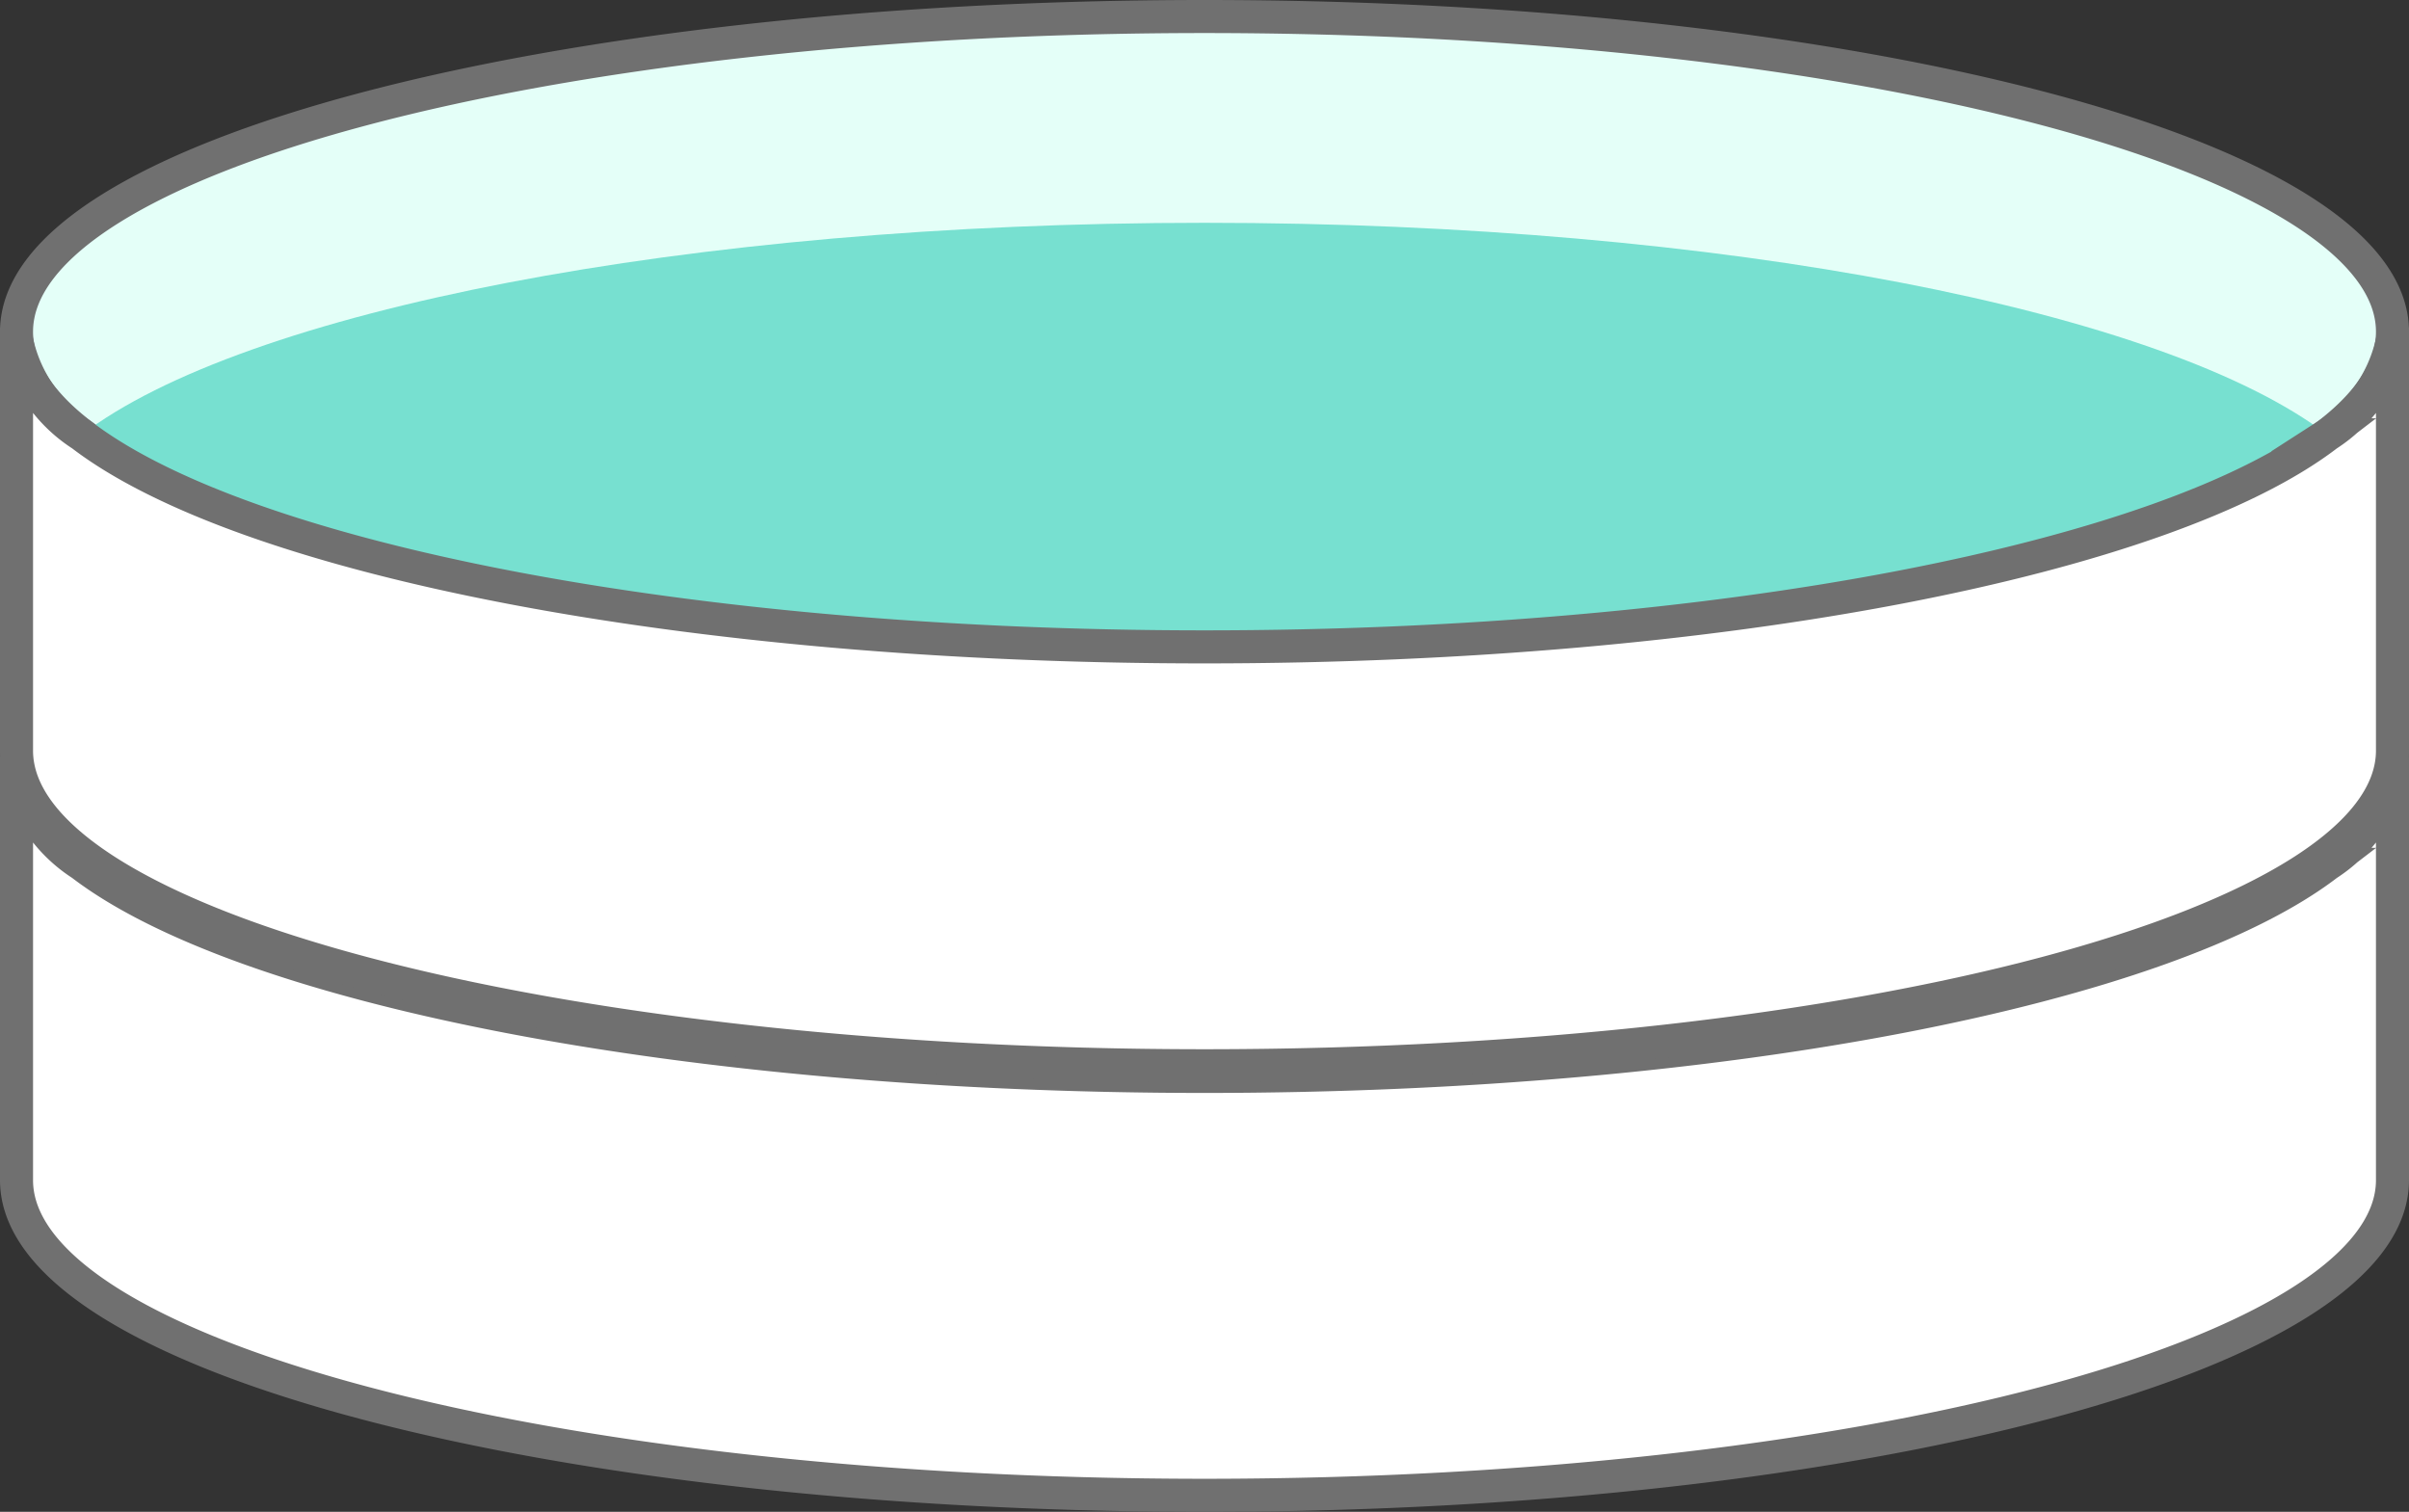
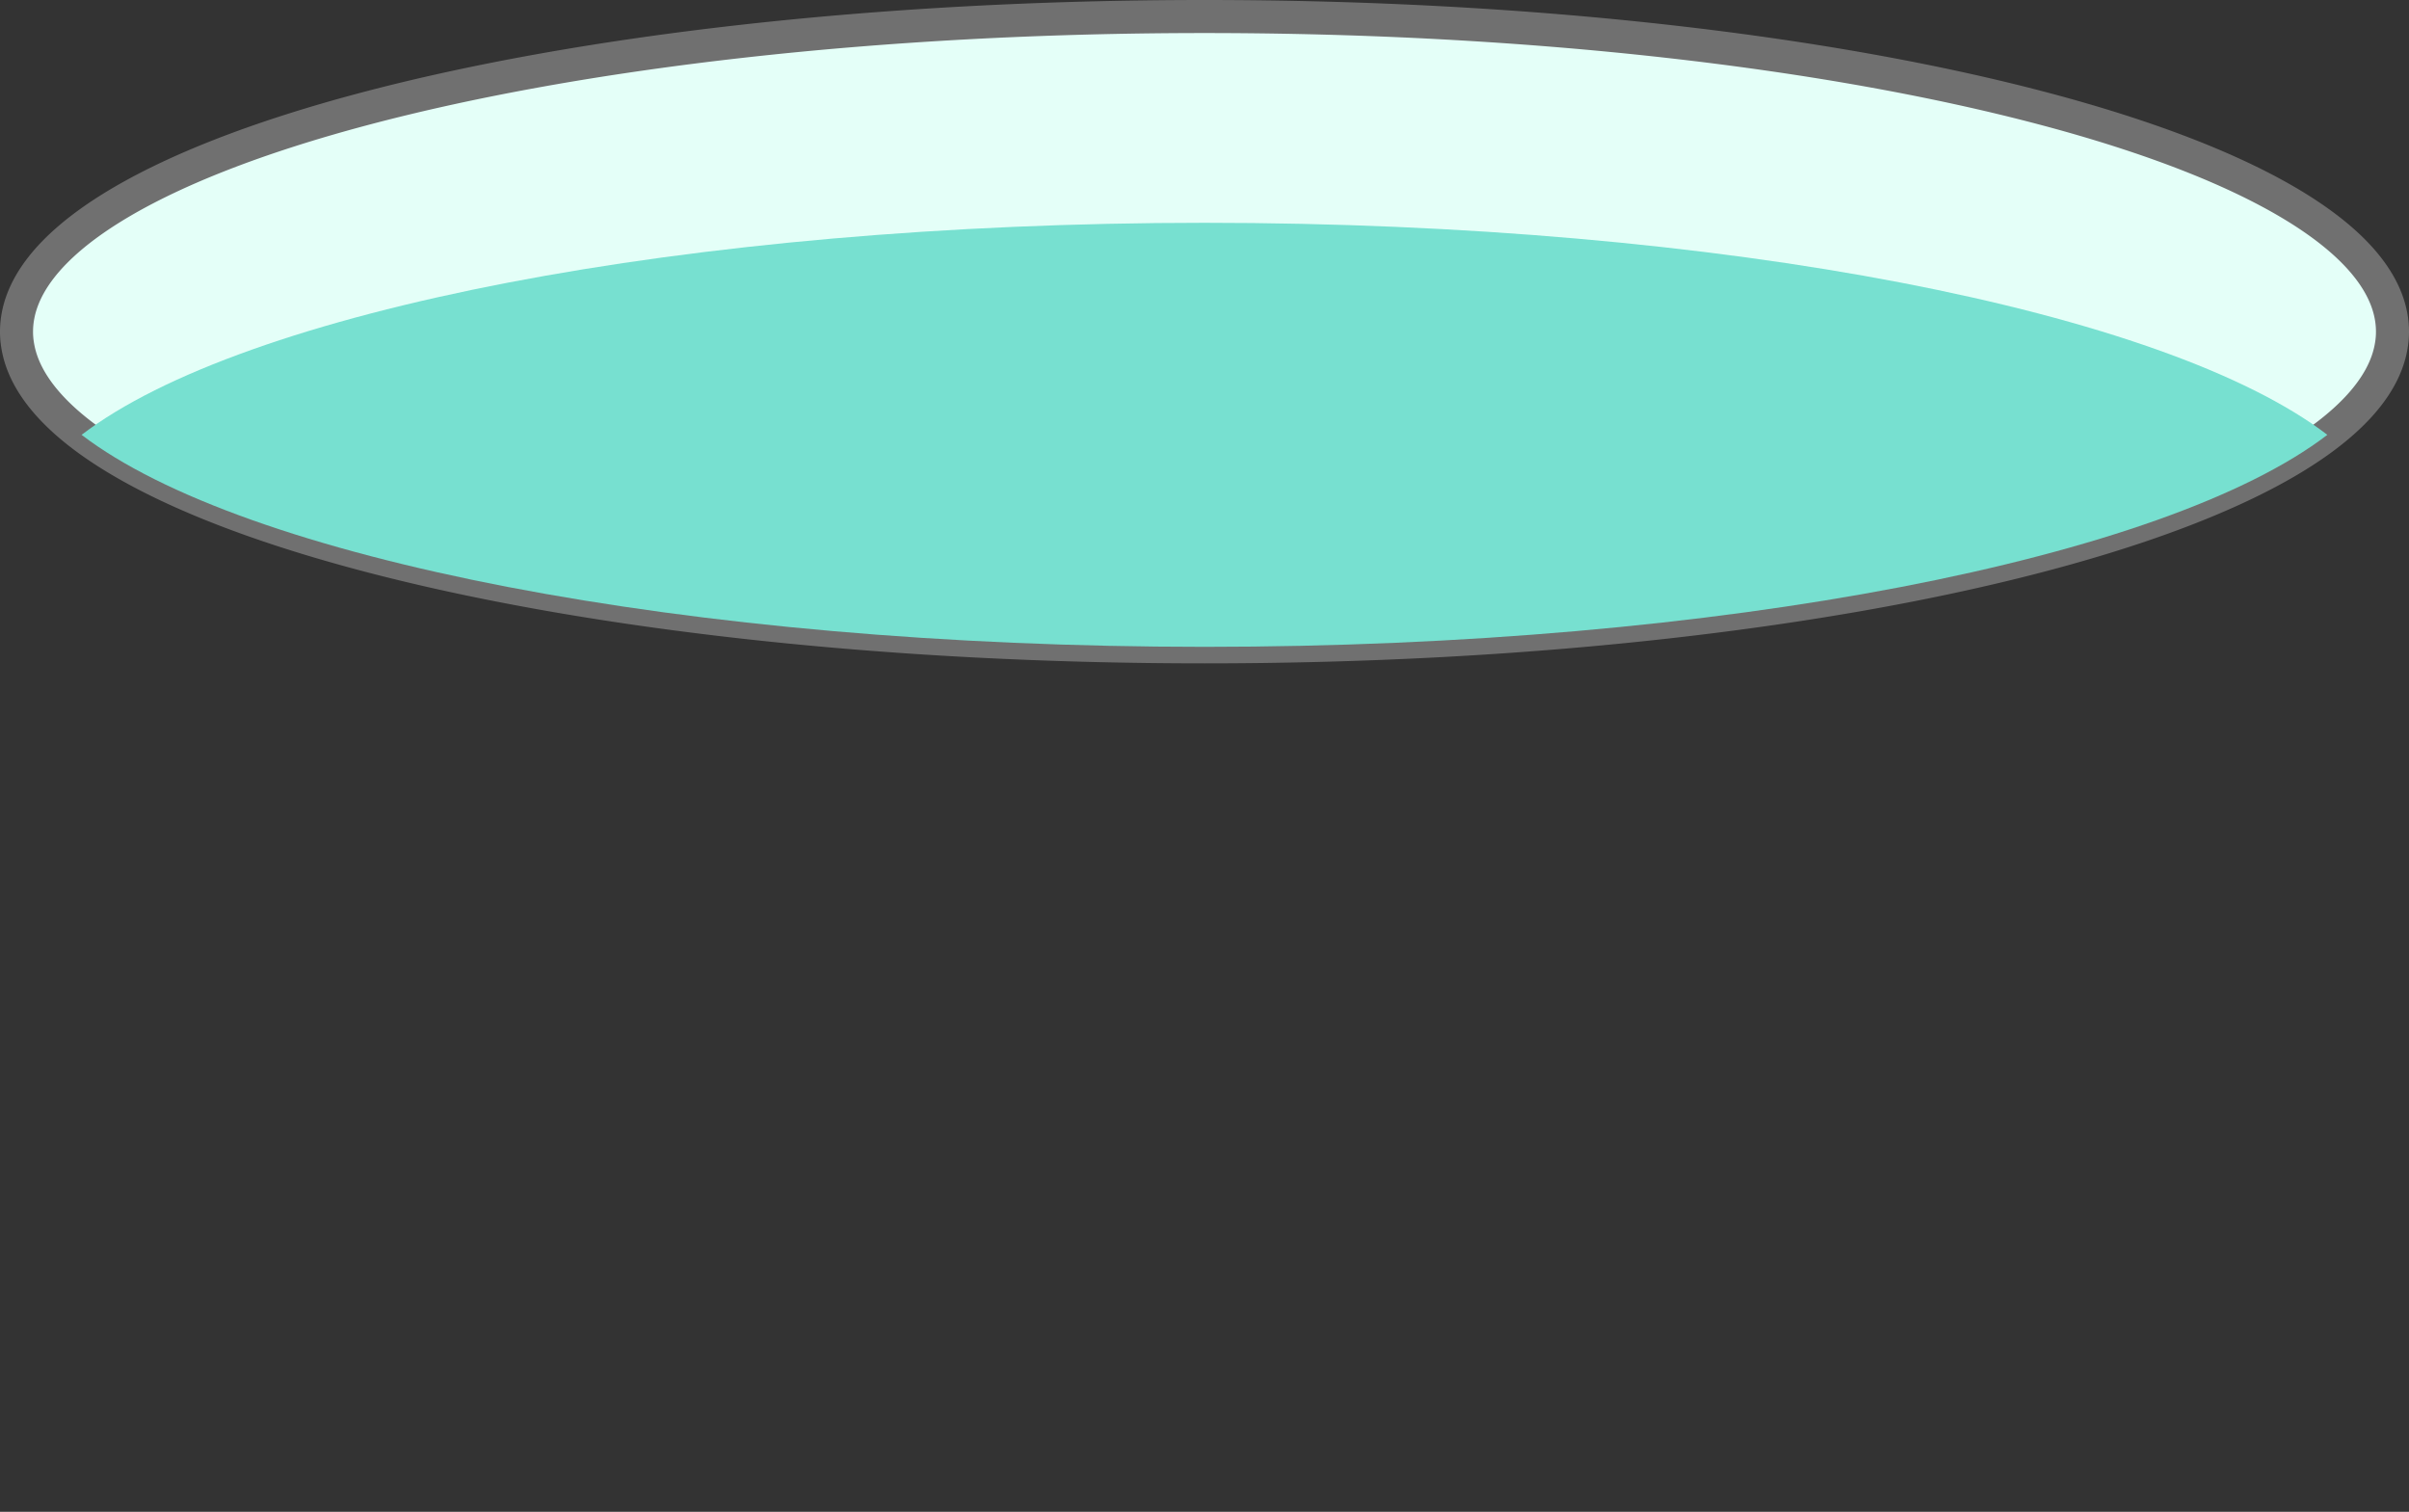
<svg xmlns="http://www.w3.org/2000/svg" width="72.912" height="45.754" viewBox="0 0 72.912 45.754">
  <rect x="0" y="0" width="72.912" height="45.754" fill="#333333" stroke="none" />
  <g id="그룹_3604" data-name="그룹 3604" transform="translate(-715.5 -4471.623)">
    <g id="그룹_1404" data-name="그룹 1404" transform="translate(-834.358 3255.738)">
-       <path id="패스_1326" data-name="패스 1326" d="M1622.27,1238.923a2.45,2.45,0,0,1-.03.387c-.765,5.088-16.558,9.151-35.925,9.151s-35.163-4.064-35.927-9.151a2.436,2.436,0,0,1-.03-.387c0-5.268,16.1-9.538,35.957-9.538S1622.27,1233.656,1622.27,1238.923Z" fill="#e4fff8" stroke="#707070" stroke-width="1" />
-       <path id="패스_1327" data-name="패스 1327" d="M1627.538,1264.981c-4.876,3.734-18.25,6.416-33.984,6.416s-29.11-2.683-33.987-6.416c4.874-3.734,18.248-6.417,33.987-6.417S1622.664,1261.247,1627.538,1264.981Z" transform="translate(-7.239 -22.936)" fill="#77e0d0" />
-       <path id="패스_1328" data-name="패스 1328" d="M1622.27,1275.771v12.291c0,5.267-16.1,9.538-35.955,9.538s-35.957-4.271-35.957-9.538v-12.291h.03a4.5,4.5,0,0,0,1.941,2.735c4.876,3.734,18.25,6.417,33.987,6.417s29.108-2.683,33.984-6.417a4.5,4.5,0,0,0,1.941-2.735Z" transform="translate(0 -36.461)" fill="#fff" stroke="#707070" stroke-width="1" />
-     </g>
+       </g>
    <g id="그룹_1405" data-name="그룹 1405" transform="translate(-834.358 3242.738)">
      <path id="패스_1326-2" data-name="패스 1326" d="M1622.27,1238.923a2.45,2.45,0,0,1-.03.387c-.765,5.088-16.558,9.151-35.925,9.151s-35.163-4.064-35.927-9.151a2.436,2.436,0,0,1-.03-.387c0-5.268,16.1-9.538,35.957-9.538S1622.27,1233.656,1622.27,1238.923Z" fill="#e4fff8" stroke="#707070" stroke-width="1" />
      <path id="패스_1327-2" data-name="패스 1327" d="M1627.538,1264.981c-4.876,3.734-18.25,6.416-33.984,6.416s-29.11-2.683-33.987-6.416c4.874-3.734,18.248-6.417,33.987-6.417S1622.664,1261.247,1627.538,1264.981Z" transform="translate(-7.239 -22.936)" fill="#77e0d0" />
-       <path id="패스_1328-2" data-name="패스 1328" d="M1622.27,1275.771v12.291c0,5.267-16.1,9.538-35.955,9.538s-35.957-4.271-35.957-9.538v-12.291h.03a4.5,4.5,0,0,0,1.941,2.735c4.876,3.734,18.25,6.417,33.987,6.417s29.108-2.683,33.984-6.417a4.5,4.5,0,0,0,1.941-2.735Z" transform="translate(0 -36.461)" fill="#fff" stroke="#707070" stroke-width="1" />
    </g>
  </g>
</svg>